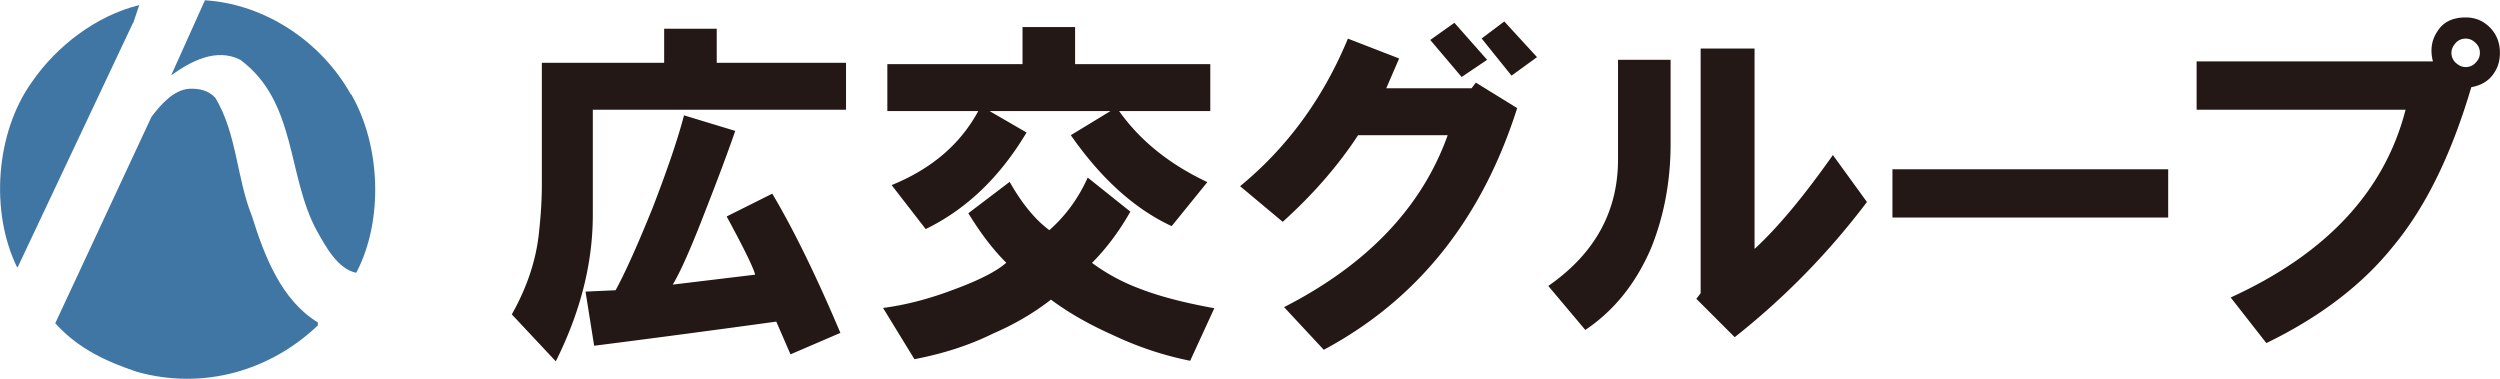
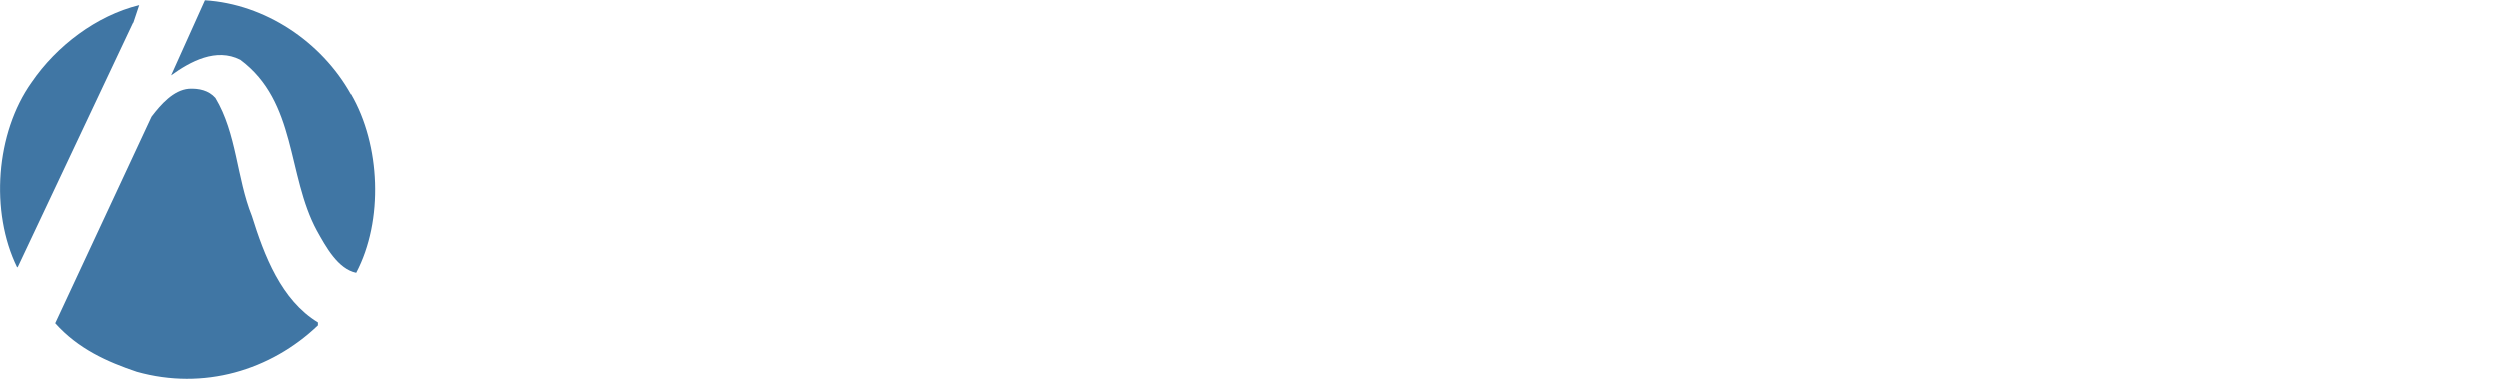
<svg xmlns="http://www.w3.org/2000/svg" id="_レイヤー_2" data-name="レイヤー_2" viewBox="0 0 93.2 14.13">
  <defs>
    <style>.cls-2{fill:#4076a4}</style>
  </defs>
  <g id="design">
    <path class="cls-2" d="M13.09 3.51c1.1 1.89 1.22 4.71.19 6.66-.69-.14-1.14-.98-1.47-1.57-1.12-2.07-.74-4.8-2.85-6.37-.9-.46-1.86.06-2.58.58L7.64.01c2.24.14 4.34 1.54 5.44 3.51zM4.96.85L.67 9.94l-.03.03c-1.02-2.08-.8-5.02.54-6.9C2.11 1.71 3.6.58 5.19.19l-.22.66z" />
    <path class="cls-2" d="M8.03 3.65c.8 1.33.79 2.98 1.36 4.4.46 1.47 1.09 3.14 2.46 3.97v.11c-1.76 1.68-4.26 2.43-6.75 1.73-1.1-.37-2.18-.85-3.04-1.81l3.59-7.7c.35-.46.82-.99 1.39-1.04.38-.02.74.06.99.34z" />
-     <path d="M20.09 8.7c.07-.64.11-1.24.11-1.8V2.34h4.56V1.07h1.96v1.27h4.82v1.75H22.1v3.92c0 1.8-.46 3.62-1.38 5.46l-1.64-1.75c.56-.99.9-2 1.01-3.02zm1.75 2.17l1.11-.05c.35-.64.81-1.66 1.38-3.07.56-1.45.95-2.6 1.17-3.45l1.91.58c-.28.81-.65 1.8-1.11 2.97-.53 1.38-.94 2.3-1.22 2.76l3.07-.37c-.04-.21-.39-.94-1.06-2.17l1.7-.85c.78 1.31 1.63 3.04 2.54 5.19l-1.86.8-.53-1.22c-2.33.32-4.59.62-6.79.9l-.32-2.01zm15.69-1.06c-.5-.49-.97-1.11-1.43-1.86l1.54-1.17c.46.81.95 1.41 1.48 1.8.6-.53 1.08-1.18 1.43-1.96l1.59 1.27c-.42.74-.9 1.38-1.43 1.91.53.39 1.11.71 1.75.95.71.28 1.64.53 2.81.74l-.9 1.96a12.32 12.32 0 01-2.86-.95c-.88-.39-1.66-.83-2.33-1.33-.64.5-1.36.92-2.17 1.27-.85.42-1.82.74-2.92.95l-1.17-1.91c.85-.11 1.73-.34 2.65-.69.95-.35 1.61-.69 1.96-1.01zm7.58-5.67h-3.39c.78 1.1 1.87 1.98 3.29 2.65l-1.33 1.64c-1.38-.64-2.63-1.77-3.76-3.39l1.48-.9h-4.51l1.38.8c-.99 1.66-2.24 2.86-3.76 3.6L33.24 6.9c1.48-.6 2.56-1.52 3.23-2.76h-3.39V2.39h5.04V1.01h1.96v1.38h5.04v1.75zm8.21-2.65l.9-.64 1.22 1.38-.95.64-1.17-1.38zm1.91-.05l.85-.64 1.22 1.33-.95.69-1.11-1.38zm-9.01 5.51c1.77-1.45 3.11-3.29 4.03-5.51l1.91.74-.48 1.11h3.18l.16-.21 1.54.95c-1.31 4.13-3.71 7.14-7.21 9.01l-1.48-1.59c3.11-1.59 5.14-3.73 6.1-6.41h-3.34c-.74 1.13-1.68 2.21-2.81 3.23l-1.59-1.33zm11.5 3.71c1.73-1.2 2.6-2.77 2.6-4.72V2.23h1.96v3.13c0 1.41-.25 2.72-.74 3.92-.57 1.31-1.38 2.31-2.44 3.02l-1.38-1.64zm5.52.48l.16-.21V1.81h2.01v7.47c.85-.78 1.82-1.94 2.92-3.5l1.27 1.75a27.6 27.6 0 01-4.93 5.04l-1.43-1.43zm7.31-4.83h10.28v1.8H70.55v-1.8zM81.9 2.29h8.8c-.11-.42-.05-.8.16-1.11.21-.35.56-.53 1.06-.53.35 0 .65.12.9.37.21.21.34.48.37.8.03.35-.04.65-.21.9-.18.28-.46.46-.85.53-.74 2.51-1.71 4.49-2.92 5.94-1.13 1.41-2.7 2.62-4.72 3.6l-1.33-1.7c3.57-1.63 5.74-3.96 6.52-7h-7.79v-1.8zm10.39.05c.11-.11.16-.23.16-.37s-.05-.27-.16-.37c-.11-.11-.23-.16-.37-.16s-.27.05-.37.16-.16.23-.16.37.05.27.16.37.23.16.37.16.27-.05.37-.16z" fill="#231815" />
  </g>
</svg>